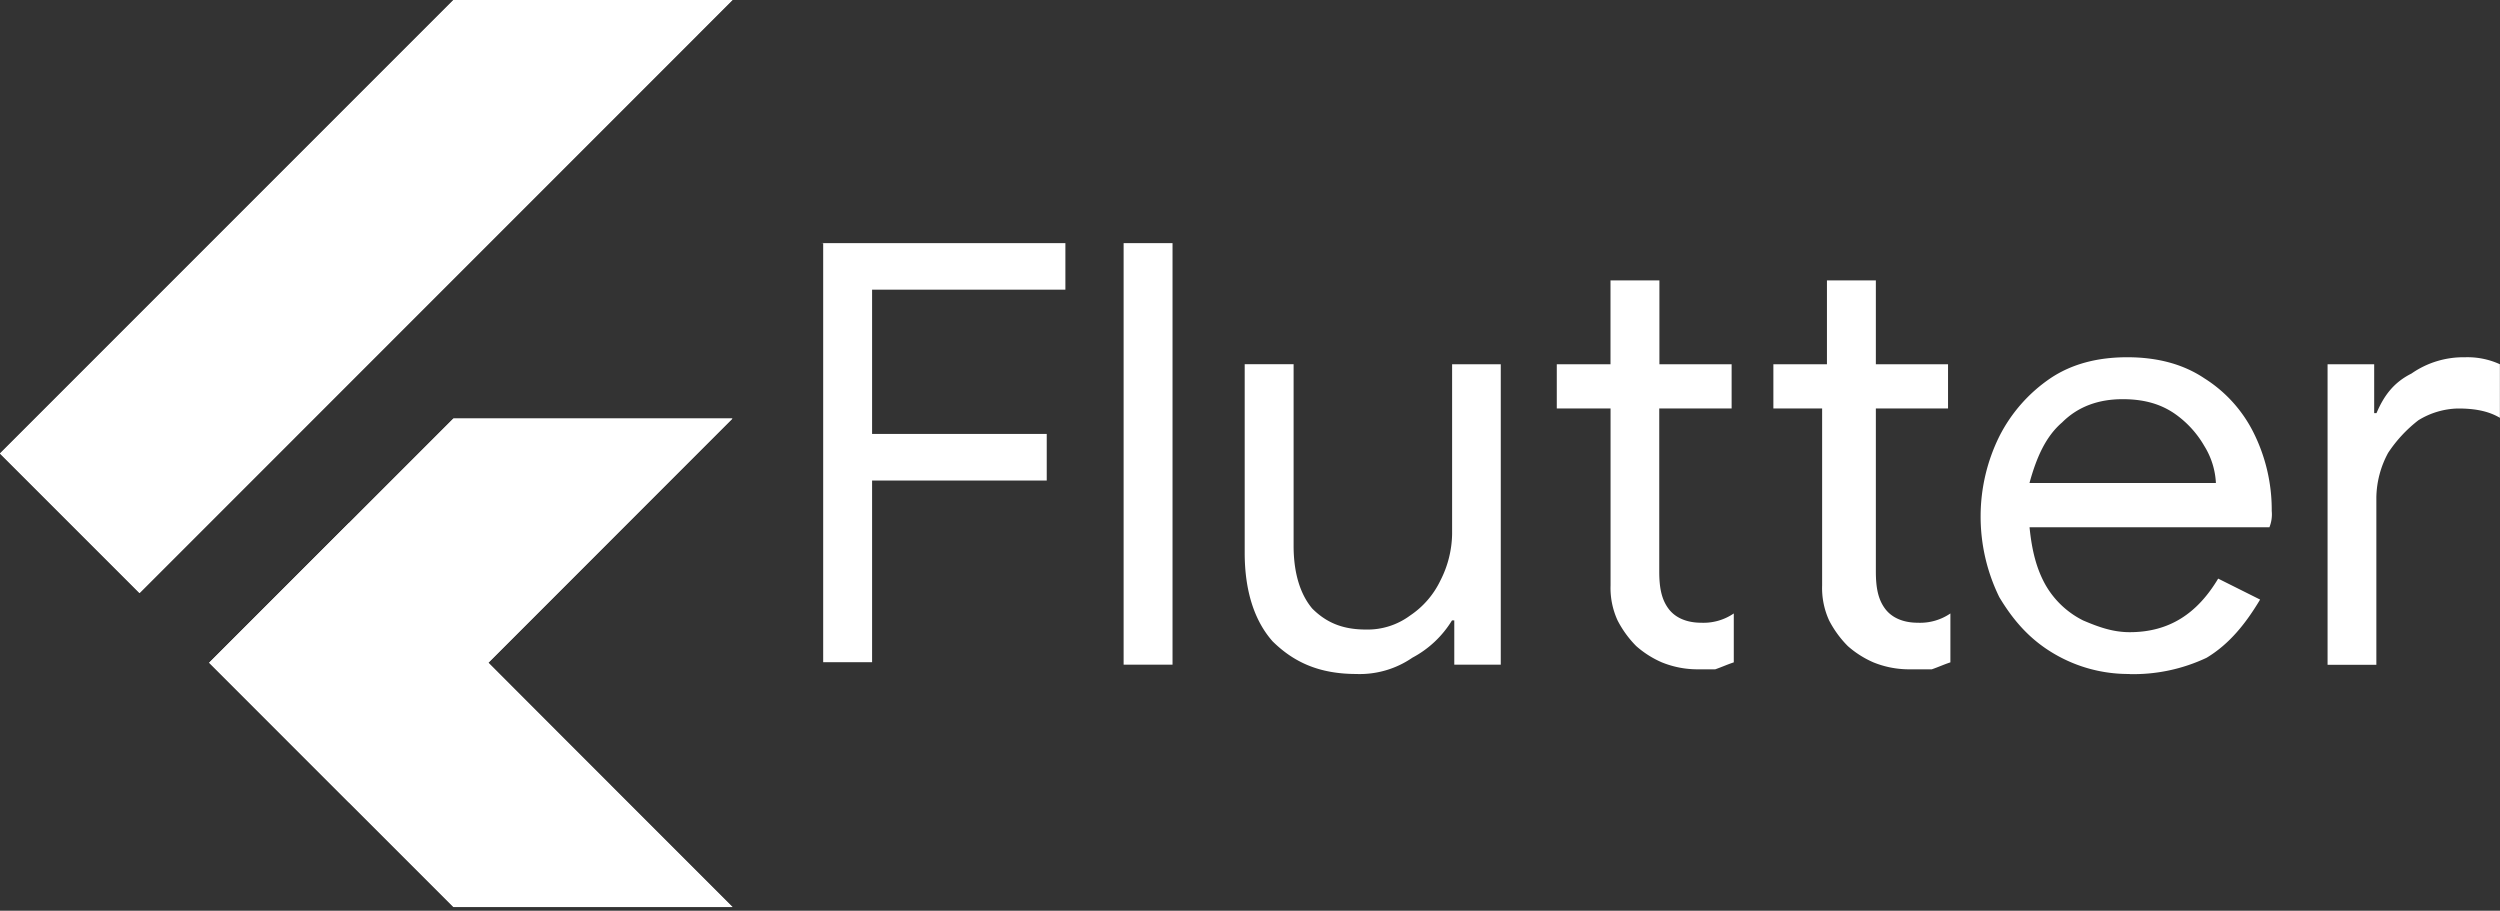
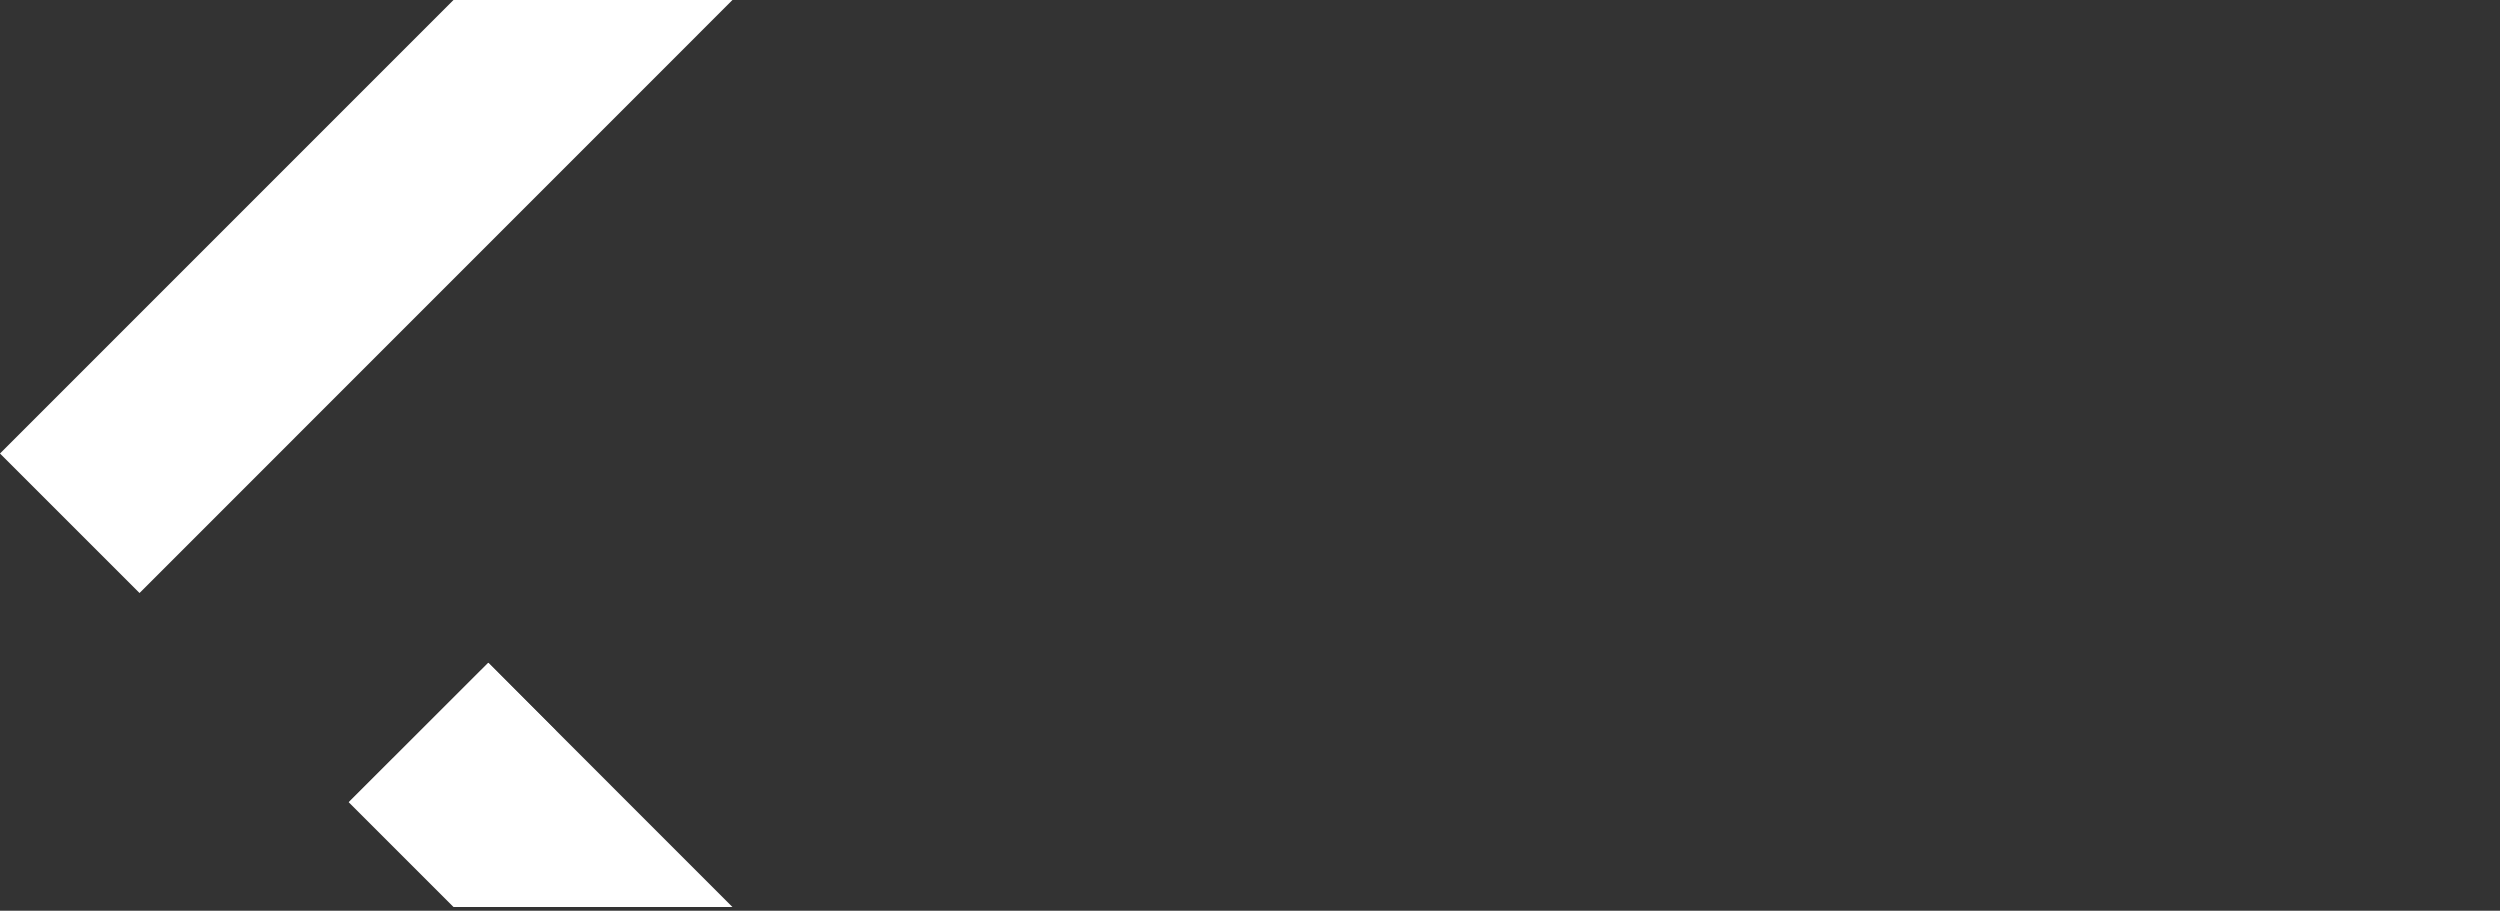
<svg xmlns="http://www.w3.org/2000/svg" xml:space="preserve" fill="#fff" viewBox="0 0 140 51">
  <rect x="0" y="0" width="140" height="51" fill="#333333" stroke="none" />
  <clipPath id="a">
-     <path d="m41.019 23.438-13.673 13.68 13.673 13.677H25.395l-5.866-5.868-7.812-7.81 13.677-13.68h15.624ZM25.395 0 0 25.397l7.814 7.814L41.019-.001z" />
-   </clipPath>
+     </clipPath>
  <g clip-path="url(#a)">
    <path d="m19.53 44.927 21.487-21.494H25.393L11.72 37.113z" />
  </g>
  <clipPath id="b">
    <path d="m41.019 23.438-13.673 13.68 13.673 13.677H25.395l-5.866-5.868-7.812-7.81 13.677-13.68h15.624ZM25.395 0 0 25.397l7.814 7.814L41.019-.001z" />
  </clipPath>
  <g clip-path="url(#b)">
    <path d="M0 25.397 25.395 0h15.624L7.814 33.209z" />
  </g>
  <clipPath id="c">
    <path d="m41.019 23.438-13.673 13.68 13.673 13.677H25.395l-5.866-5.868-7.812-7.81 13.677-13.68h15.624ZM25.395 0 0 25.397l7.814 7.814L41.019-.001z" />
  </clipPath>
  <g clip-path="url(#c)">
    <path d="M25.395 50.791h15.624L27.346 37.118l-7.816 7.81z" />
  </g>
  <clipPath id="d">
    <path d="m41.019 23.438-13.673 13.68 13.673 13.677H25.395l-5.866-5.868-7.812-7.81 13.677-13.68h15.624ZM25.395 0 0 25.397l7.814 7.814L41.019-.001z" />
  </clipPath>
  <g clip-path="url(#d)">
    <path d="m27.346 37.118-7.816 7.81 11.591-4.016-3.774-3.794Z" />
  </g>
  <clipPath id="e">
-     <path d="m41.019 23.438-13.673 13.68 13.673 13.677H25.395l-5.866-5.868-7.812-7.81 13.677-13.68h15.624ZM25.395 0 0 25.397l7.814 7.814L41.019-.001z" />
-   </clipPath>
+     </clipPath>
  <g clip-path="url(#e)">
-     <path d="m11.722 37.113 7.808-7.816 7.814 7.816-7.814 7.814z" />
-   </g>
-   <path d="m41.019 23.438-13.673 13.68 13.673 13.677H25.395l-5.866-5.868-7.812-7.81 13.677-13.68h15.624ZM25.395 0 0 25.397l7.814 7.814L41.019-.001zm20.572 13.616h13.695v2.607H48.837V24.3h9.78v2.609h-9.78v10.173h-2.739v-23.48zm16.956 0h2.739v23.605h-2.739zm13.041 24.127c-2.087 0-3.511-.658-4.696-1.826-1.042-1.174-1.565-2.87-1.565-4.957V20.396h2.739v10.173c0 1.565.393 2.739 1.045 3.511.781.781 1.694 1.174 3 1.174a4 4 0 0 0 2.477-.783 4.9 4.9 0 0 0 1.696-1.957 5.9 5.9 0 0 0 .658-2.607v-9.51h2.725v16.824H81.44v-2.477h-.129a5.76 5.76 0 0 1-2.218 2.087 5.2 5.2 0 0 1-3.129.913Zm19.052-.261a5.3 5.3 0 0 1-1.955-.391 5.4 5.4 0 0 1-1.435-.913 5.8 5.8 0 0 1-1.042-1.435 4.36 4.36 0 0 1-.393-1.957v-9.912H87.18v-2.477h3.008v-4.696h2.739v4.696h4.044v2.477h-4.053v9.131c0 .913.132 1.565.522 2.087.391.522 1.045.781 1.826.781a3 3 0 0 0 1.826-.52v2.739c-.391.129-.658.259-1.042.391zm11.849 0a5.3 5.3 0 0 1-1.957-.391 5.4 5.4 0 0 1-1.433-.913 5.8 5.8 0 0 1-1.045-1.435 4.36 4.36 0 0 1-.391-1.957v-9.912h-2.73v-2.477h3v-4.696h2.739v4.696h4.042v2.477h-4.042v9.131c0 .913.129 1.565.52 2.087s1.045.781 1.828.781a3 3 0 0 0 1.826-.52v2.739c-.393.129-.658.259-1.045.391zm12.398.261a8.2 8.2 0 0 1-4.303-1.174c-1.306-.783-2.218-1.826-3-3.131a10.24 10.24 0 0 1-1.045-4.564 10.1 10.1 0 0 1 1.045-4.433 8.65 8.65 0 0 1 2.868-3.261q1.755-1.176 4.305-1.174t4.303 1.174a7.6 7.6 0 0 1 2.739 3 9.66 9.66 0 0 1 1.042 4.433 1.95 1.95 0 0 1-.129.913h-13.434c.132 1.317.393 2.348.913 3.261a5 5 0 0 0 2.087 1.957c.913.391 1.696.658 2.609.658 2.216 0 3.783-1.042 4.955-3l2.348 1.174c-.781 1.303-1.694 2.477-3 3.261a9.6 9.6 0 0 1-4.303.913zm4.828-10.695a4.34 4.34 0 0 0-.658-2.087 5.6 5.6 0 0 0-1.696-1.826c-.781-.522-1.694-.781-2.868-.781-1.317 0-2.48.391-3.392 1.303-.913.783-1.433 1.955-1.826 3.39h10.441Zm6.254-6.651h2.609v2.739h.129c.391-.913.913-1.694 1.957-2.216a5.08 5.08 0 0 1 2.997-.913 4.35 4.35 0 0 1 1.957.391v3c-.658-.391-1.435-.522-2.348-.522a4.4 4.4 0 0 0-2.216.658 7.6 7.6 0 0 0-1.696 1.828 5.4 5.4 0 0 0-.658 2.477v9.39h-2.732V20.398Z" />
+     </g>
</svg>